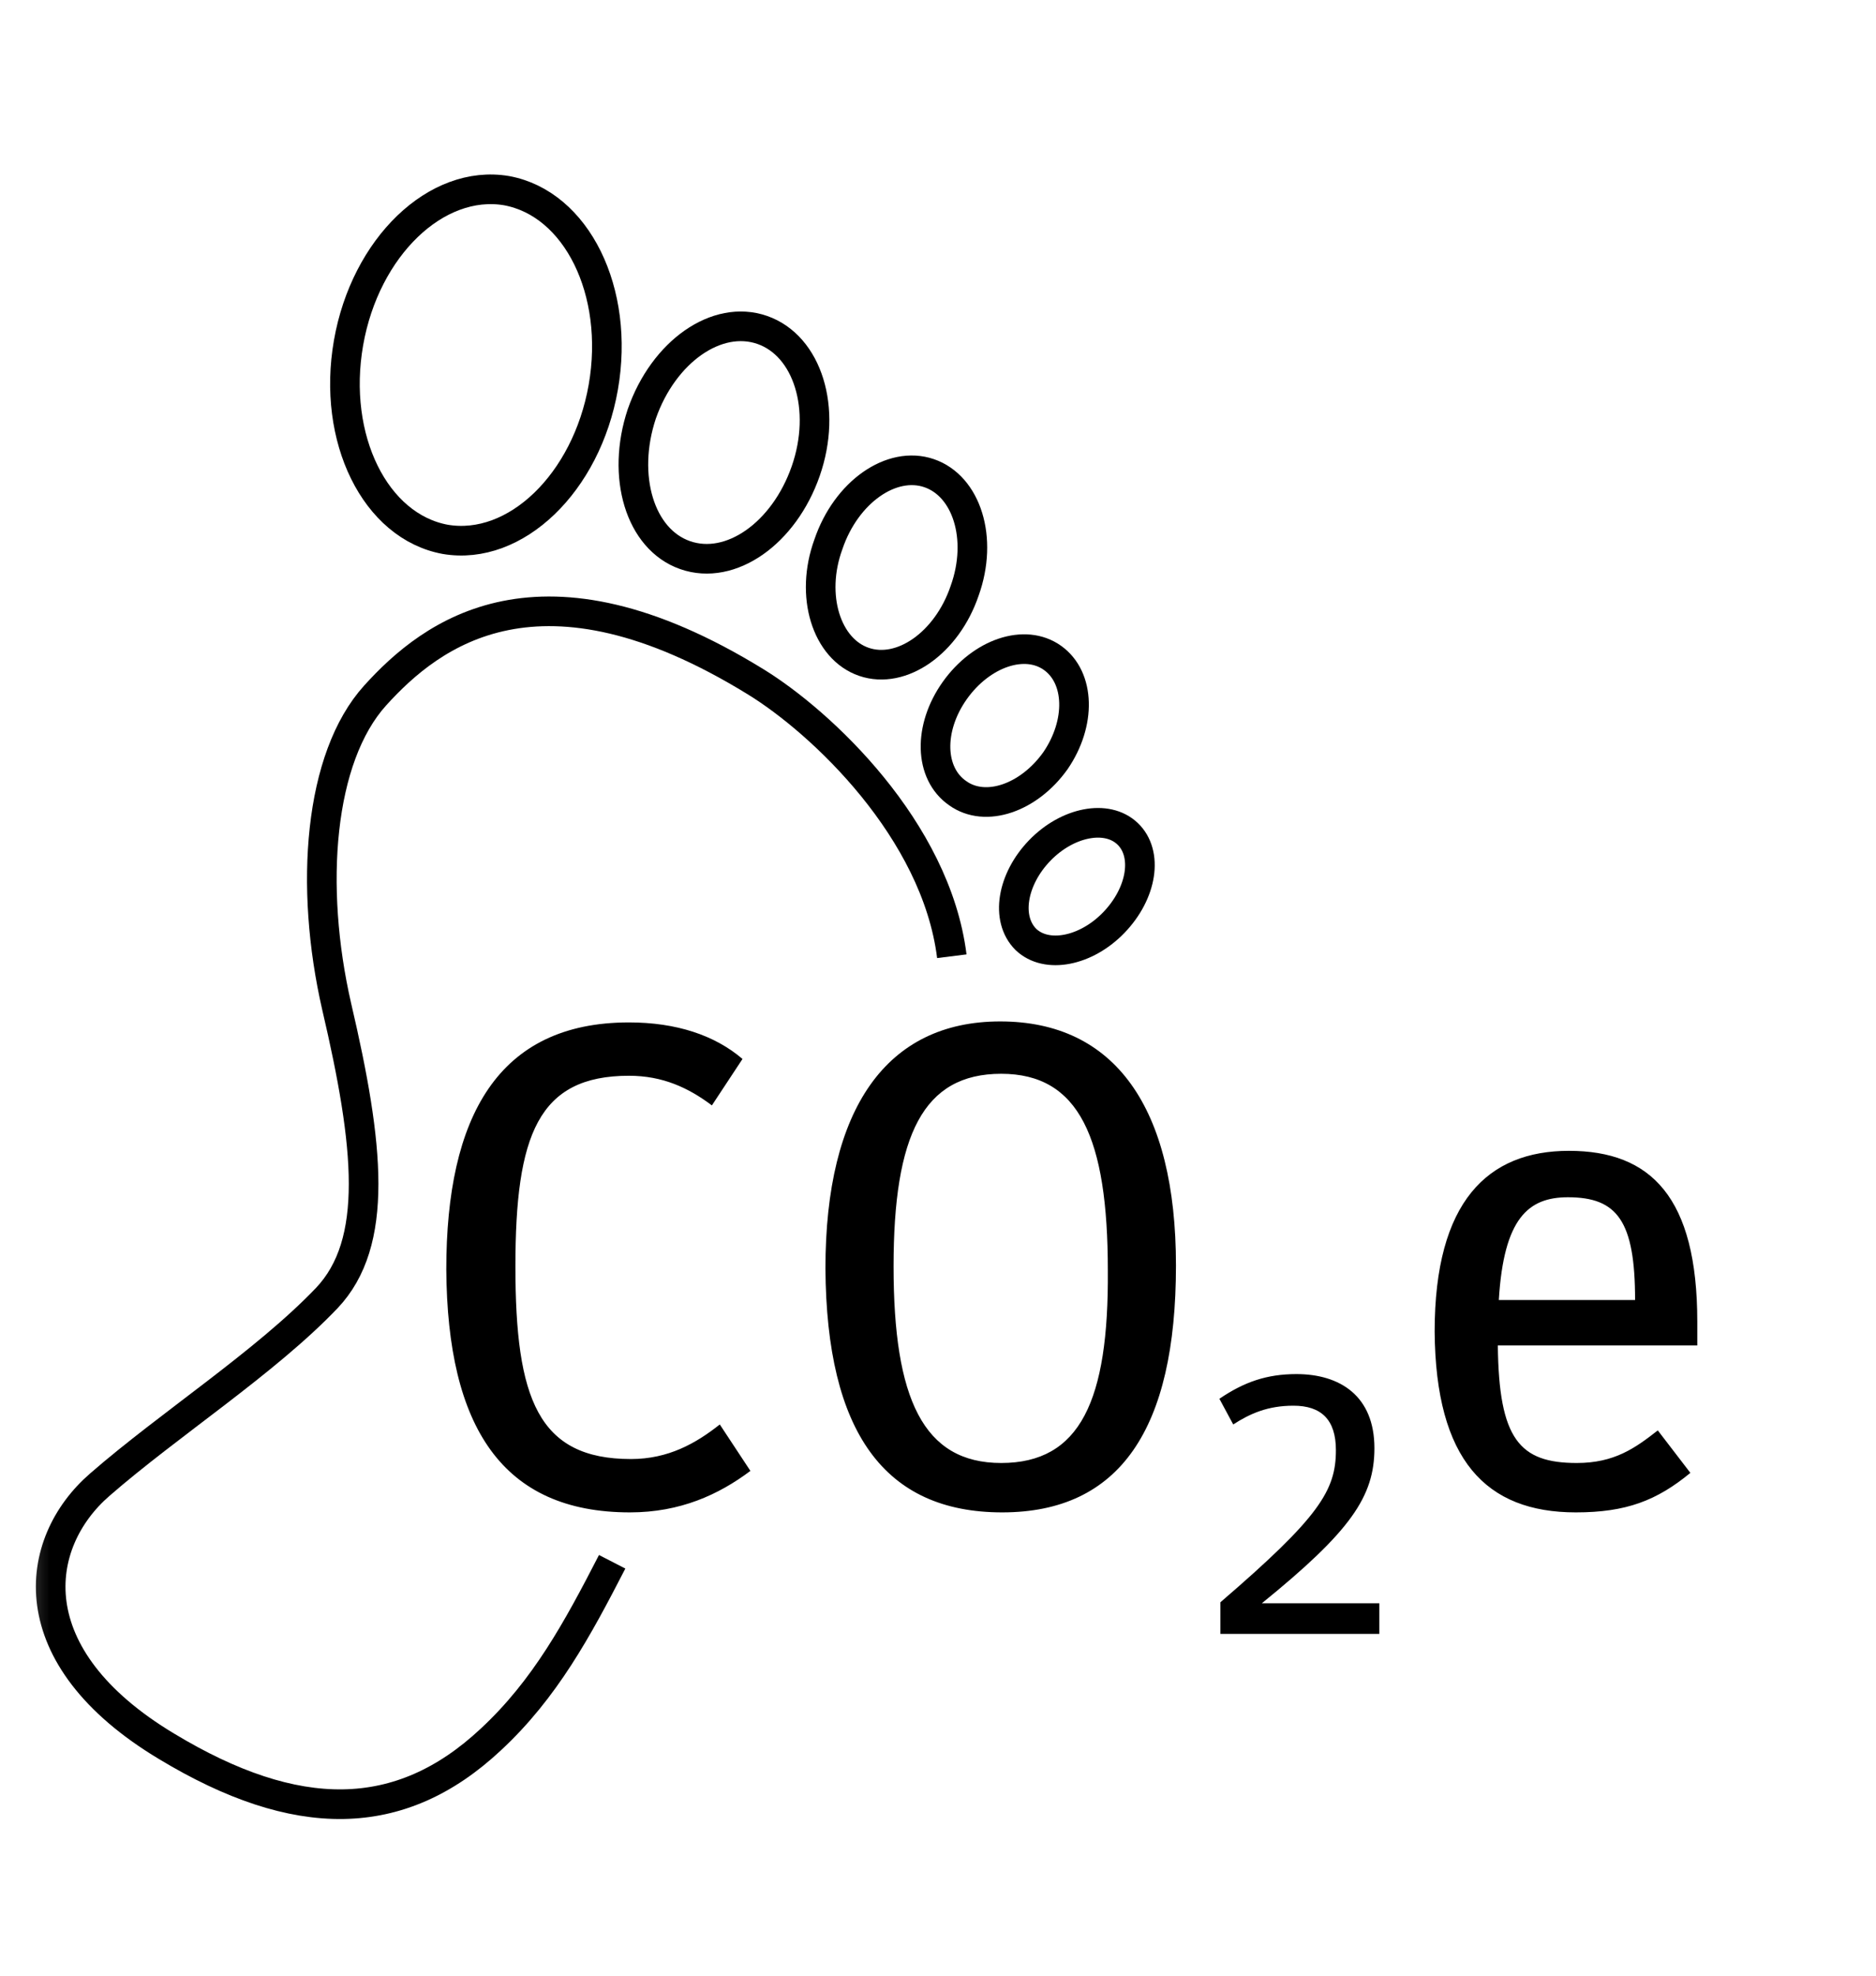
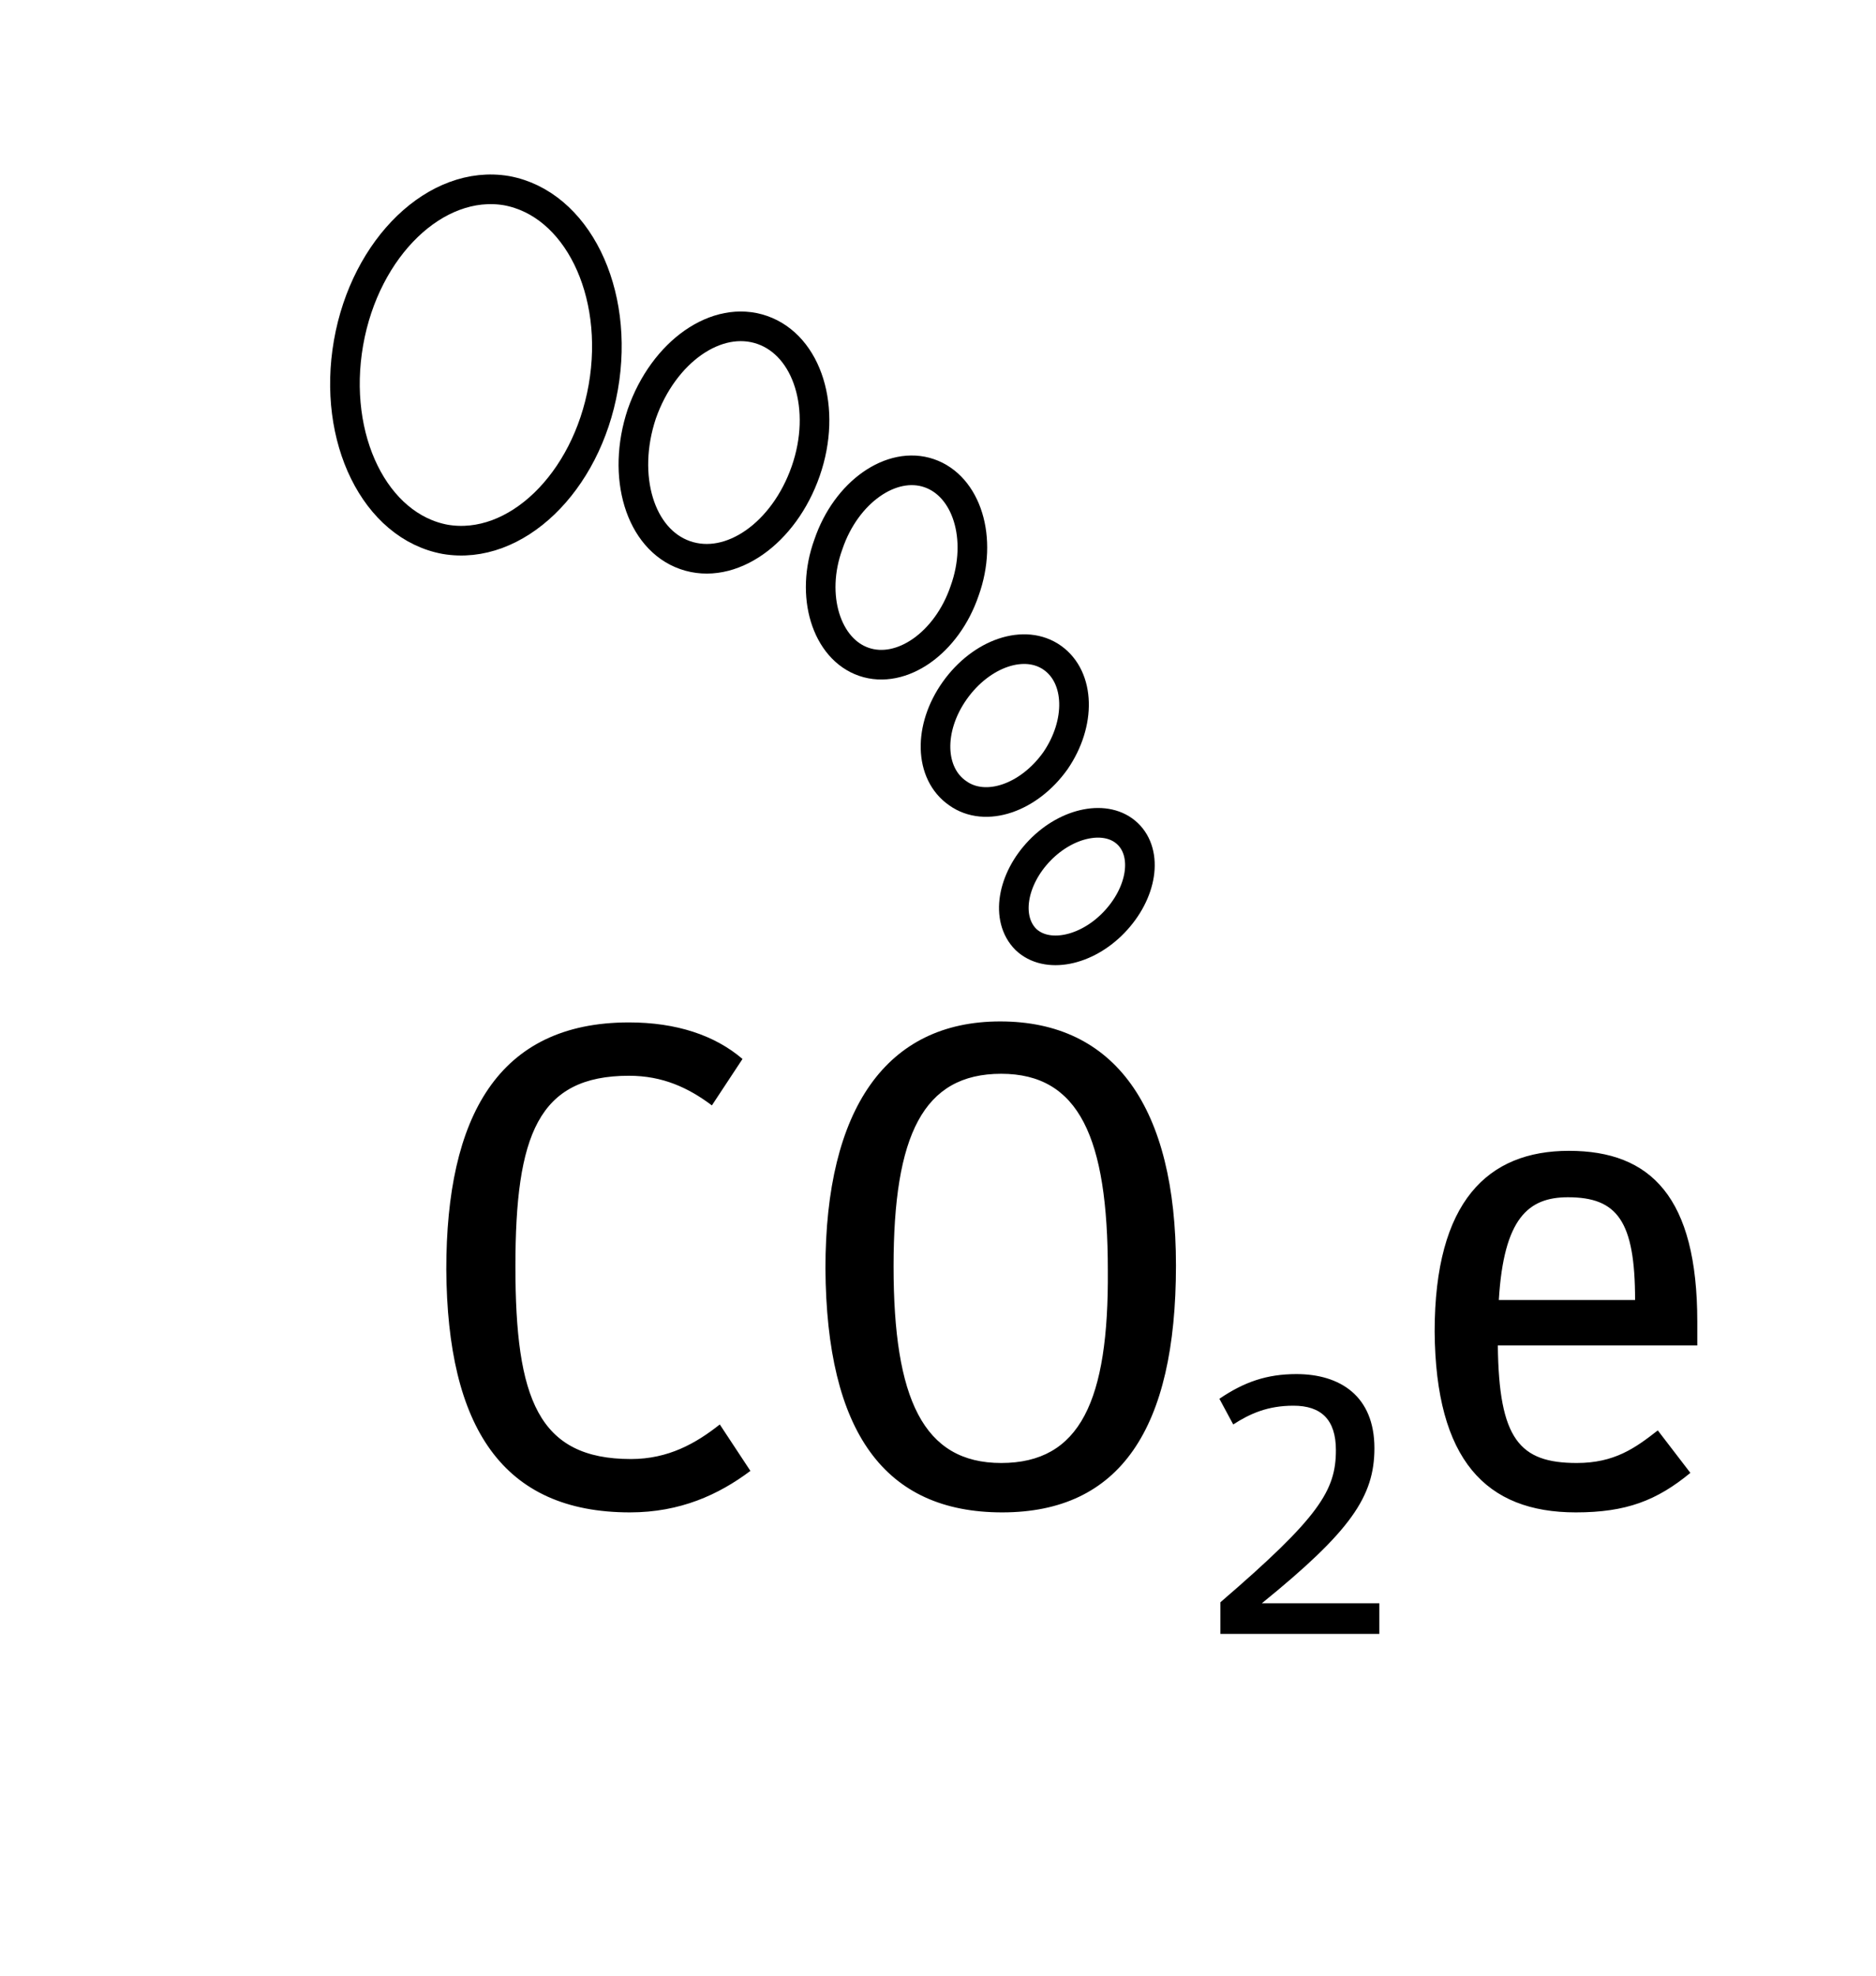
<svg xmlns="http://www.w3.org/2000/svg" width="19" height="20" viewBox="0 0 19 20" fill="none">
  <mask id="mask0_2_5" style="mask-type:luminance" maskUnits="userSpaceOnUse" x="0" y="0" width="19" height="20">
    <path d="M18.43 0.89H0V19.32H18.43V0.89Z" fill="white" />
  </mask>
  <g mask="url(#mask0_2_5)">
    <path d="M6.11 3.92C5.94 4.89 5.22 5.58 4.51 5.46C3.8 5.33 3.36 4.44 3.53 3.47C3.7 2.5 4.42 1.81 5.13 1.93C5.84 2.06 6.28 2.95 6.11 3.92Z" stroke="black" stroke-width="0.3" stroke-miterlimit="10" />
  </g>
-   <path d="M9.77 5.98C9.59 6.51 9.13 6.83 8.75 6.7C8.37 6.57 8.2 6.03 8.39 5.51C8.57 4.98 9.03 4.66 9.41 4.79C9.79 4.92 9.96 5.45 9.77 5.98ZM8.16 4.77C7.94 5.4 7.4 5.78 6.94 5.62C6.48 5.46 6.29 4.82 6.5 4.19C6.72 3.56 7.26 3.18 7.72 3.34C8.18 3.5 8.38 4.14 8.16 4.77Z" stroke="black" stroke-width="0.3" stroke-miterlimit="10" />
+   <path d="M9.77 5.98C9.59 6.51 9.13 6.83 8.75 6.7C8.37 6.57 8.2 6.03 8.39 5.51C8.57 4.98 9.03 4.66 9.41 4.79C9.79 4.92 9.96 5.45 9.77 5.98ZM8.16 4.77C7.94 5.4 7.4 5.78 6.94 5.62C6.48 5.46 6.29 4.82 6.5 4.19C6.72 3.56 7.26 3.18 7.72 3.34C8.18 3.5 8.38 4.14 8.16 4.77" stroke="black" stroke-width="0.3" stroke-miterlimit="10" />
  <path d="M9.67 6.99C9.94 6.61 10.38 6.46 10.66 6.66C10.94 6.86 10.95 7.32 10.69 7.7C10.42 8.08 9.98 8.23 9.7 8.03C9.41 7.83 9.4 7.37 9.67 6.99Z" stroke="black" stroke-width="0.3" stroke-miterlimit="10" />
  <mask id="mask1_2_5" style="mask-type:luminance" maskUnits="userSpaceOnUse" x="0" y="0" width="19" height="20">
    <path d="M18.43 0.89H0V19.32H18.43V0.89Z" fill="white" />
  </mask>
  <g mask="url(#mask1_2_5)">
-     <path d="M6.2 15.81C5.85 16.49 5.52 17.1 4.97 17.61C4.05 18.47 3 18.47 1.69 17.68C0.17 16.77 0.33 15.62 1.01 15.03C1.71 14.42 2.69 13.79 3.31 13.14C3.84 12.58 3.74 11.6 3.41 10.19C3.13 8.97 3.23 7.67 3.8 7.04C4.37 6.41 5.47 5.56 7.65 6.9C8.32 7.31 9.48 8.4 9.64 9.68" stroke="black" stroke-width="0.3" stroke-miterlimit="10" />
-   </g>
+     </g>
  <path d="M6.38 15.31C6.89 15.31 7.28 15.13 7.6 14.89L7.29 14.42C7.05 14.61 6.77 14.77 6.39 14.77C5.45 14.77 5.22 14.16 5.22 12.82C5.22 11.49 5.45 10.89 6.37 10.89C6.71 10.89 6.97 11.01 7.21 11.19L7.52 10.72C7.24 10.48 6.85 10.35 6.37 10.35C5.04 10.35 4.52 11.31 4.52 12.85C4.53 14.45 5.09 15.31 6.38 15.31ZM10.15 15.31C11.34 15.31 11.91 14.47 11.91 12.81C11.91 11.21 11.29 10.34 10.13 10.34C8.98 10.34 8.36 11.22 8.36 12.84C8.37 14.5 8.96 15.31 10.15 15.31ZM10.14 14.81C9.35 14.81 9.05 14.16 9.05 12.82C9.05 11.49 9.35 10.87 10.14 10.87C10.93 10.87 11.22 11.52 11.22 12.86C11.23 14.18 10.94 14.81 10.14 14.81ZM12.37 16.54H13.97V16.23H12.78C13.68 15.5 13.92 15.15 13.92 14.66C13.92 14.13 13.57 13.91 13.13 13.91C12.83 13.91 12.6 13.99 12.35 14.16L12.49 14.42C12.66 14.31 12.84 14.23 13.1 14.23C13.38 14.23 13.53 14.37 13.53 14.68C13.53 15.09 13.36 15.36 12.36 16.22V16.54H12.37ZM15.96 15.31C16.47 15.31 16.78 15.19 17.12 14.91L16.79 14.48C16.56 14.66 16.35 14.81 15.97 14.81C15.39 14.81 15.18 14.57 15.17 13.62H17.19V13.38C17.19 12.12 16.72 11.65 15.89 11.65C15.07 11.65 14.53 12.16 14.53 13.48C14.54 14.78 15.05 15.31 15.96 15.31ZM15.88 12.12C16.38 12.12 16.56 12.36 16.56 13.16H15.18C15.23 12.33 15.48 12.12 15.88 12.12Z" fill="black" />
  <path d="M10.53 8.61C10.81 8.32 11.21 8.24 11.42 8.44C11.63 8.64 11.57 9.04 11.28 9.34C11 9.63 10.6 9.71 10.39 9.51C10.18 9.3 10.25 8.9 10.53 8.61Z" stroke="black" stroke-width="0.3" stroke-miterlimit="10" />
</svg>